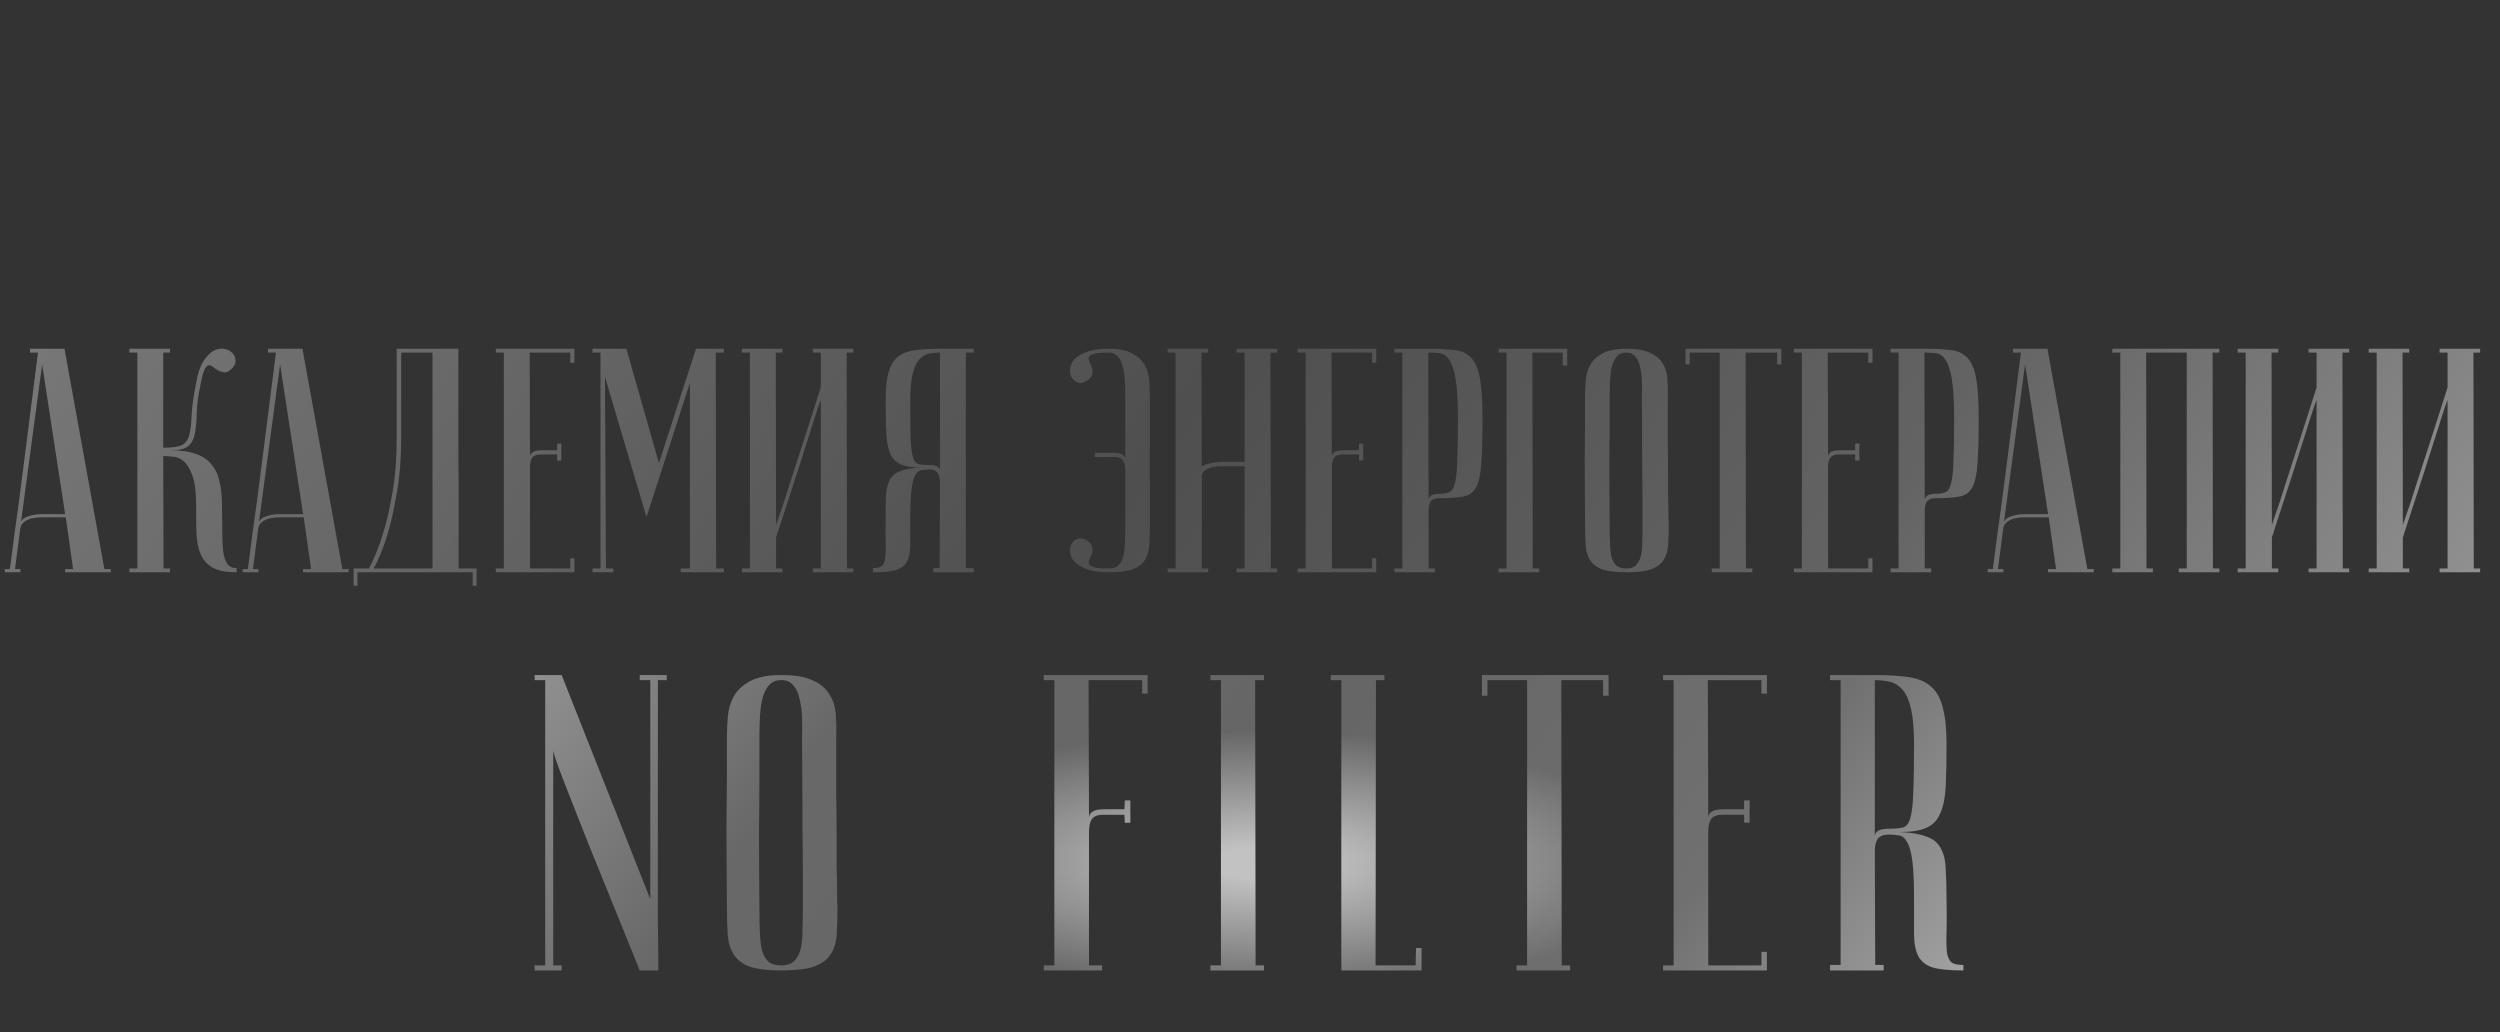
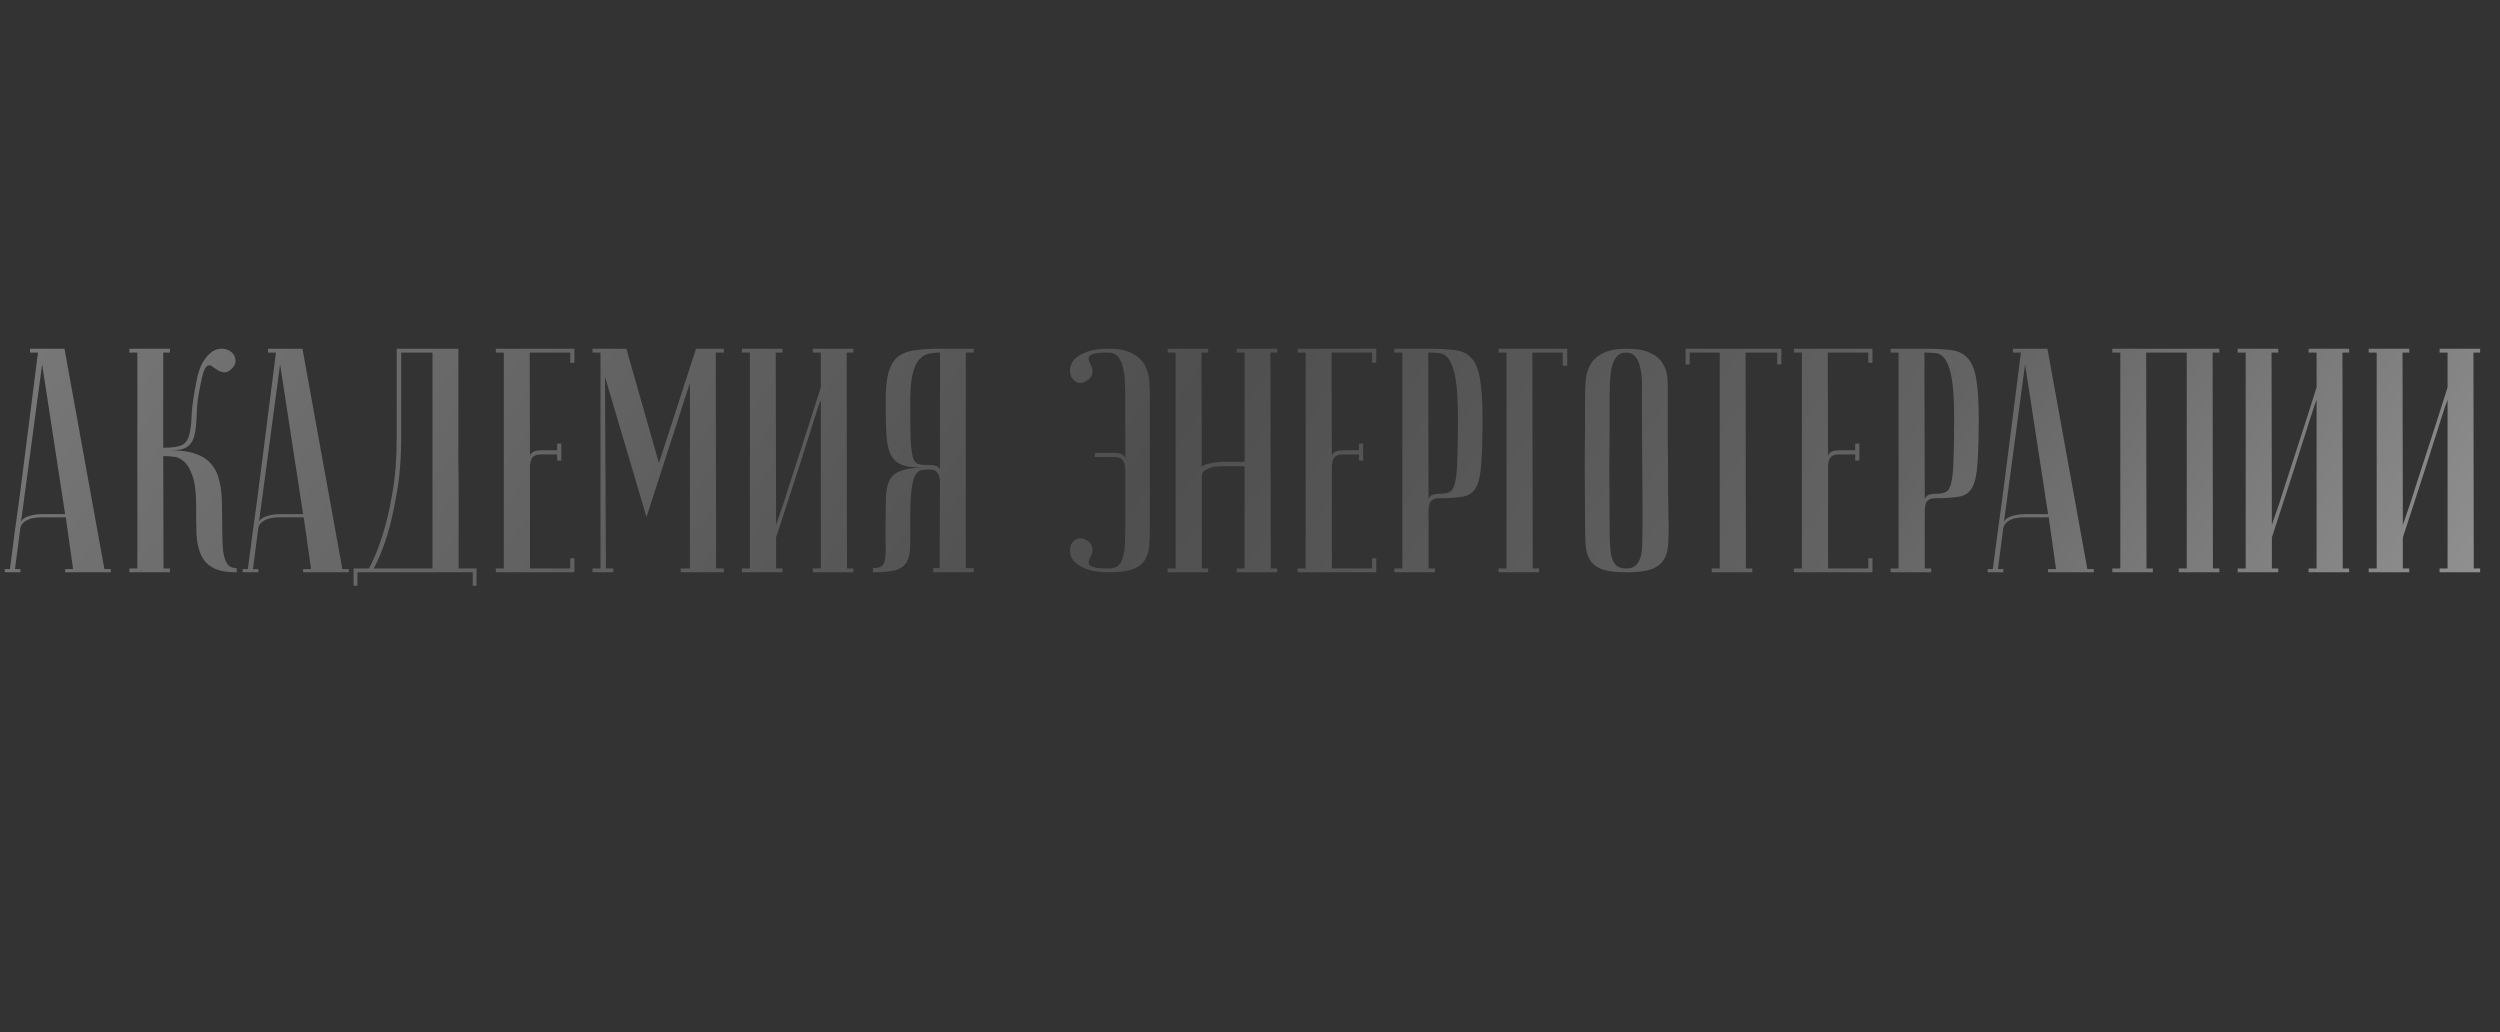
<svg xmlns="http://www.w3.org/2000/svg" width="218" height="90" viewBox="0 0 218 90" fill="none">
  <rect x="0" y="0" width="218" height="90" fill="#333333" stroke="none" />
-   <path d="M55.785 84.624C54.46 81.361 53.258 78.392 52.179 75.718C51.712 74.59 51.259 73.461 50.817 72.333C50.376 71.204 49.971 70.174 49.603 69.242C49.235 68.309 48.928 67.512 48.683 66.85C48.437 66.163 48.29 65.709 48.241 65.488V84.182H48.977V84.624H46.622V84.182H47.542V59.306H46.622V58.864H48.977L56.705 78.405V59.306H55.785V58.864H58.14V59.306H57.367V71.817C57.367 73.388 57.367 74.933 57.367 76.454C57.367 77.951 57.367 79.3 57.367 80.502C57.392 81.704 57.404 82.686 57.404 83.446C57.404 84.182 57.404 84.575 57.404 84.624H55.785ZM63.387 79.104C63.363 76.16 63.35 73.743 63.35 71.854C63.375 69.965 63.387 68.469 63.387 67.365V64.384C63.387 63.795 63.412 63.182 63.461 62.544C63.51 61.882 63.682 61.281 63.976 60.741C64.27 60.201 64.737 59.76 65.374 59.416C66.037 59.048 66.957 58.864 68.134 58.864C69.337 58.864 70.256 59.023 70.894 59.342C71.557 59.637 72.035 60.042 72.329 60.557C72.648 61.047 72.832 61.624 72.882 62.286C72.93 62.949 72.943 63.648 72.918 64.384C72.918 66.249 72.918 67.892 72.918 69.315C72.943 70.713 72.955 71.94 72.955 72.995C72.955 74.025 72.955 74.896 72.955 75.608C72.98 76.319 72.992 76.896 72.992 77.337C72.992 78.392 73.004 78.981 73.029 79.104C73.029 80.036 73.004 80.846 72.955 81.532C72.906 82.219 72.722 82.796 72.403 83.262C72.109 83.704 71.63 84.047 70.968 84.293C70.305 84.513 69.361 84.624 68.134 84.624C66.957 84.624 66.037 84.513 65.374 84.293C64.737 84.047 64.27 83.691 63.976 83.225C63.682 82.759 63.51 82.195 63.461 81.532C63.412 80.846 63.387 80.036 63.387 79.104ZM66.221 79.104C66.221 79.913 66.233 80.637 66.258 81.275C66.282 81.888 66.343 82.416 66.442 82.857C66.564 83.274 66.748 83.606 66.994 83.851C67.263 84.072 67.644 84.182 68.134 84.182C68.6 84.182 68.956 84.072 69.201 83.851C69.471 83.606 69.668 83.274 69.79 82.857C69.913 82.416 69.974 81.888 69.974 81.275C69.999 80.637 70.011 79.913 70.011 79.104V76.601C70.011 75.571 69.999 74.099 69.974 72.185C69.974 70.247 69.962 67.647 69.938 64.384C69.962 63.746 69.962 63.133 69.938 62.544C69.913 61.931 69.839 61.391 69.717 60.925C69.619 60.434 69.435 60.042 69.165 59.747C68.919 59.453 68.576 59.306 68.134 59.306C67.644 59.306 67.263 59.477 66.994 59.821C66.748 60.14 66.564 60.557 66.442 61.072C66.343 61.563 66.282 62.115 66.258 62.728C66.233 63.317 66.221 63.869 66.221 64.384V67.917C66.221 69.119 66.209 70.652 66.184 72.517C66.184 74.357 66.196 76.552 66.221 79.104ZM100.074 58.864V60.483H99.596V59.306H94.922L94.959 71.413V71.302C94.959 71.106 95.057 70.934 95.253 70.787C95.45 70.64 95.805 70.566 96.32 70.566H98.05L98.087 69.793H98.565V71.744H98.087L98.05 71.045H96.173C95.732 71.045 95.413 71.167 95.216 71.413C95.045 71.658 94.959 72.026 94.959 72.517V84.182H96.1V84.624H91.021V84.182H91.941V59.306H91.021V58.864H100.074ZM105.547 59.306V58.864H110.221V59.306H109.448L109.485 84.182H110.221V84.624H105.547V84.182H106.467V59.306H105.547ZM116.965 84.624V59.306H116.045V58.864H120.718V59.306H119.982L119.946 84.182H123.442L123.478 82.673H123.957V84.624H116.965ZM140.266 58.864V60.667H139.788V59.306H136.145L136.182 84.182H136.918V84.624H132.244V84.182H133.164V59.306H129.705V60.667H129.227V58.864H140.266ZM154.074 58.864V60.483H153.596V59.306H148.922L148.959 71.339C148.959 71.094 149.057 70.91 149.254 70.787C149.45 70.64 149.806 70.566 150.321 70.566H152.087V69.793H152.565V71.744H152.087V71.045H150.174C149.732 71.045 149.413 71.167 149.217 71.413C149.045 71.658 148.959 72.026 148.959 72.517V84.182H153.596V83.004H154.074V84.624H145.022V84.182H145.942V59.306H145.022V58.864H154.074ZM165.691 72.553C166.696 72.603 167.469 72.737 168.009 72.958C168.573 73.154 168.978 73.486 169.223 73.952C169.493 74.418 169.64 75.019 169.665 75.755C169.714 76.491 169.738 77.386 169.738 78.441C169.763 79.619 169.763 80.576 169.738 81.312C169.714 82.048 169.726 82.636 169.775 83.078C169.849 83.495 169.984 83.777 170.18 83.924C170.376 84.072 170.72 84.145 171.21 84.145V84.624C170.033 84.624 169.137 84.538 168.524 84.366C167.935 84.17 167.518 83.839 167.273 83.373C167.028 82.882 166.905 82.244 166.905 81.459C166.905 80.674 166.905 79.668 166.905 78.441C166.905 76.969 166.856 75.853 166.758 75.093C166.66 74.308 166.5 73.743 166.279 73.4C166.083 73.056 165.85 72.872 165.58 72.848C165.31 72.799 165.016 72.774 164.697 72.774C164.255 72.774 163.936 72.897 163.74 73.142C163.568 73.388 163.483 73.756 163.483 74.246L163.519 84.145H164.255V84.624H159.582V84.145H160.502V59.306H159.582V58.864H163.483V59.306V72.921C163.483 72.725 163.581 72.566 163.777 72.443C163.973 72.32 164.329 72.259 164.844 72.259C165.31 72.259 165.678 72.222 165.948 72.149C166.242 72.075 166.451 71.805 166.574 71.339C166.721 70.873 166.807 70.149 166.831 69.168C166.88 68.162 166.905 66.739 166.905 64.899C166.905 63.599 166.819 62.581 166.647 61.845C166.476 61.084 166.23 60.52 165.911 60.152C165.592 59.784 165.224 59.551 164.807 59.453C164.39 59.355 163.949 59.306 163.483 59.306V58.864C164.66 58.864 165.654 58.925 166.463 59.048C167.273 59.171 167.911 59.441 168.377 59.858C168.868 60.275 169.211 60.888 169.407 61.698C169.628 62.483 169.738 63.55 169.738 64.899C169.738 66.371 169.714 67.598 169.665 68.579C169.616 69.56 169.456 70.346 169.186 70.934C168.941 71.523 168.536 71.94 167.972 72.185C167.432 72.431 166.672 72.553 165.691 72.553Z" fill="url(#paint0_linear_687_420)" />
-   <path d="M55.785 84.624C54.46 81.361 53.258 78.392 52.179 75.718C51.712 74.59 51.259 73.461 50.817 72.333C50.376 71.204 49.971 70.174 49.603 69.242C49.235 68.309 48.928 67.512 48.683 66.85C48.437 66.163 48.29 65.709 48.241 65.488V84.182H48.977V84.624H46.622V84.182H47.542V59.306H46.622V58.864H48.977L56.705 78.405V59.306H55.785V58.864H58.14V59.306H57.367V71.817C57.367 73.388 57.367 74.933 57.367 76.454C57.367 77.951 57.367 79.3 57.367 80.502C57.392 81.704 57.404 82.686 57.404 83.446C57.404 84.182 57.404 84.575 57.404 84.624H55.785ZM63.387 79.104C63.363 76.16 63.35 73.743 63.35 71.854C63.375 69.965 63.387 68.469 63.387 67.365V64.384C63.387 63.795 63.412 63.182 63.461 62.544C63.51 61.882 63.682 61.281 63.976 60.741C64.27 60.201 64.737 59.76 65.374 59.416C66.037 59.048 66.957 58.864 68.134 58.864C69.337 58.864 70.256 59.023 70.894 59.342C71.557 59.637 72.035 60.042 72.329 60.557C72.648 61.047 72.832 61.624 72.882 62.286C72.93 62.949 72.943 63.648 72.918 64.384C72.918 66.249 72.918 67.892 72.918 69.315C72.943 70.713 72.955 71.94 72.955 72.995C72.955 74.025 72.955 74.896 72.955 75.608C72.98 76.319 72.992 76.896 72.992 77.337C72.992 78.392 73.004 78.981 73.029 79.104C73.029 80.036 73.004 80.846 72.955 81.532C72.906 82.219 72.722 82.796 72.403 83.262C72.109 83.704 71.63 84.047 70.968 84.293C70.305 84.513 69.361 84.624 68.134 84.624C66.957 84.624 66.037 84.513 65.374 84.293C64.737 84.047 64.27 83.691 63.976 83.225C63.682 82.759 63.51 82.195 63.461 81.532C63.412 80.846 63.387 80.036 63.387 79.104ZM66.221 79.104C66.221 79.913 66.233 80.637 66.258 81.275C66.282 81.888 66.343 82.416 66.442 82.857C66.564 83.274 66.748 83.606 66.994 83.851C67.263 84.072 67.644 84.182 68.134 84.182C68.6 84.182 68.956 84.072 69.201 83.851C69.471 83.606 69.668 83.274 69.79 82.857C69.913 82.416 69.974 81.888 69.974 81.275C69.999 80.637 70.011 79.913 70.011 79.104V76.601C70.011 75.571 69.999 74.099 69.974 72.185C69.974 70.247 69.962 67.647 69.938 64.384C69.962 63.746 69.962 63.133 69.938 62.544C69.913 61.931 69.839 61.391 69.717 60.925C69.619 60.434 69.435 60.042 69.165 59.747C68.919 59.453 68.576 59.306 68.134 59.306C67.644 59.306 67.263 59.477 66.994 59.821C66.748 60.14 66.564 60.557 66.442 61.072C66.343 61.563 66.282 62.115 66.258 62.728C66.233 63.317 66.221 63.869 66.221 64.384V67.917C66.221 69.119 66.209 70.652 66.184 72.517C66.184 74.357 66.196 76.552 66.221 79.104ZM100.074 58.864V60.483H99.596V59.306H94.922L94.959 71.413V71.302C94.959 71.106 95.057 70.934 95.253 70.787C95.45 70.64 95.805 70.566 96.32 70.566H98.05L98.087 69.793H98.565V71.744H98.087L98.05 71.045H96.173C95.732 71.045 95.413 71.167 95.216 71.413C95.045 71.658 94.959 72.026 94.959 72.517V84.182H96.1V84.624H91.021V84.182H91.941V59.306H91.021V58.864H100.074ZM105.547 59.306V58.864H110.221V59.306H109.448L109.485 84.182H110.221V84.624H105.547V84.182H106.467V59.306H105.547ZM116.965 84.624V59.306H116.045V58.864H120.718V59.306H119.982L119.946 84.182H123.442L123.478 82.673H123.957V84.624H116.965ZM140.266 58.864V60.667H139.788V59.306H136.145L136.182 84.182H136.918V84.624H132.244V84.182H133.164V59.306H129.705V60.667H129.227V58.864H140.266ZM154.074 58.864V60.483H153.596V59.306H148.922L148.959 71.339C148.959 71.094 149.057 70.91 149.254 70.787C149.45 70.64 149.806 70.566 150.321 70.566H152.087V69.793H152.565V71.744H152.087V71.045H150.174C149.732 71.045 149.413 71.167 149.217 71.413C149.045 71.658 148.959 72.026 148.959 72.517V84.182H153.596V83.004H154.074V84.624H145.022V84.182H145.942V59.306H145.022V58.864H154.074ZM165.691 72.553C166.696 72.603 167.469 72.737 168.009 72.958C168.573 73.154 168.978 73.486 169.223 73.952C169.493 74.418 169.64 75.019 169.665 75.755C169.714 76.491 169.738 77.386 169.738 78.441C169.763 79.619 169.763 80.576 169.738 81.312C169.714 82.048 169.726 82.636 169.775 83.078C169.849 83.495 169.984 83.777 170.18 83.924C170.376 84.072 170.72 84.145 171.21 84.145V84.624C170.033 84.624 169.137 84.538 168.524 84.366C167.935 84.17 167.518 83.839 167.273 83.373C167.028 82.882 166.905 82.244 166.905 81.459C166.905 80.674 166.905 79.668 166.905 78.441C166.905 76.969 166.856 75.853 166.758 75.093C166.66 74.308 166.5 73.743 166.279 73.4C166.083 73.056 165.85 72.872 165.58 72.848C165.31 72.799 165.016 72.774 164.697 72.774C164.255 72.774 163.936 72.897 163.74 73.142C163.568 73.388 163.483 73.756 163.483 74.246L163.519 84.145H164.255V84.624H159.582V84.145H160.502V59.306H159.582V58.864H163.483V59.306V72.921C163.483 72.725 163.581 72.566 163.777 72.443C163.973 72.32 164.329 72.259 164.844 72.259C165.31 72.259 165.678 72.222 165.948 72.149C166.242 72.075 166.451 71.805 166.574 71.339C166.721 70.873 166.807 70.149 166.831 69.168C166.88 68.162 166.905 66.739 166.905 64.899C166.905 63.599 166.819 62.581 166.647 61.845C166.476 61.084 166.23 60.52 165.911 60.152C165.592 59.784 165.224 59.551 164.807 59.453C164.39 59.355 163.949 59.306 163.483 59.306V58.864C164.66 58.864 165.654 58.925 166.463 59.048C167.273 59.171 167.911 59.441 168.377 59.858C168.868 60.275 169.211 60.888 169.407 61.698C169.628 62.483 169.738 63.55 169.738 64.899C169.738 66.371 169.714 67.598 169.665 68.579C169.616 69.56 169.456 70.346 169.186 70.934C168.941 71.523 168.536 71.94 167.972 72.185C167.432 72.431 166.672 72.553 165.691 72.553Z" fill="url(#paint1_radial_687_420)" />
  <path d="M5.679 44.835L3.674 31.774L1.808 45.699C1.808 45.42 1.994 45.207 2.365 45.058C2.755 44.91 3.173 44.835 3.618 44.835H5.679ZM5.735 45.114H3.507C3.34 45.114 3.154 45.132 2.95 45.169C2.764 45.188 2.579 45.244 2.393 45.337C2.226 45.411 2.077 45.522 1.947 45.671C1.836 45.801 1.771 45.977 1.752 46.2L1.307 49.625H1.78V49.904C1.724 49.904 1.613 49.904 1.446 49.904C1.297 49.904 1.149 49.904 1 49.904C0.852 49.904 0.722 49.904 0.611 49.904C0.481 49.904 0.416 49.895 0.416 49.876V49.625H0.861C0.861 49.607 0.898 49.328 0.973 48.79C1.047 48.233 1.14 47.518 1.251 46.645C1.381 45.754 1.52 44.742 1.669 43.61C1.817 42.477 1.966 41.326 2.114 40.157C2.467 37.39 2.866 34.253 3.312 30.744H2.616V30.41H5.623L9.104 49.625H9.661V49.904H5.679V49.625H6.375L5.735 45.114ZM17.102 33.417C17.232 32.638 17.427 32.025 17.686 31.579C17.965 31.134 18.253 30.818 18.55 30.632C18.865 30.447 19.172 30.372 19.469 30.41C19.766 30.447 20.007 30.549 20.193 30.716C20.378 30.864 20.49 31.069 20.527 31.329C20.583 31.57 20.509 31.811 20.304 32.053C20.063 32.313 19.84 32.452 19.636 32.47C19.45 32.47 19.265 32.424 19.079 32.331C18.912 32.238 18.754 32.136 18.605 32.025C18.457 31.895 18.318 31.839 18.188 31.858C18.058 31.876 17.937 32.006 17.826 32.248C17.714 32.489 17.603 32.907 17.491 33.501C17.287 34.448 17.176 35.283 17.157 36.007C17.139 36.731 17.083 37.335 16.99 37.817C16.897 38.3 16.703 38.662 16.405 38.904C16.127 39.145 15.635 39.266 14.929 39.266C15.783 39.266 16.489 39.368 17.046 39.572C17.622 39.758 18.076 40.055 18.41 40.463C18.763 40.853 19.005 41.354 19.135 41.967C19.283 42.561 19.357 43.257 19.357 44.056C19.376 44.947 19.385 45.736 19.385 46.423C19.385 47.11 19.413 47.685 19.469 48.149C19.543 48.595 19.664 48.938 19.831 49.18C19.998 49.421 20.267 49.542 20.638 49.542V49.904C19.747 49.904 19.06 49.774 18.578 49.514C18.095 49.254 17.742 48.873 17.519 48.372C17.297 47.871 17.167 47.258 17.13 46.534C17.111 45.81 17.102 44.984 17.102 44.056C17.102 42.942 17 42.097 16.795 41.521C16.591 40.927 16.34 40.5 16.043 40.24C15.746 39.98 15.431 39.841 15.097 39.822C14.762 39.785 14.475 39.767 14.233 39.767L14.261 49.57H14.818V49.904H11.281V49.57H11.977V30.744H11.281V30.41H14.818V30.744H14.233V39.043C15.031 39.043 15.588 38.959 15.904 38.792C16.22 38.606 16.424 38.3 16.517 37.873C16.628 37.428 16.693 36.852 16.712 36.147C16.749 35.422 16.879 34.513 17.102 33.417ZM26.43 44.835L24.425 31.774L22.559 45.699C22.559 45.42 22.744 45.207 23.116 45.058C23.506 44.91 23.923 44.835 24.369 44.835H26.43ZM26.485 45.114H24.258C24.09 45.114 23.905 45.132 23.701 45.169C23.515 45.188 23.329 45.244 23.143 45.337C22.976 45.411 22.828 45.522 22.698 45.671C22.587 45.801 22.522 45.977 22.503 46.2L22.057 49.625H22.531V49.904C22.475 49.904 22.364 49.904 22.197 49.904C22.048 49.904 21.9 49.904 21.751 49.904C21.602 49.904 21.473 49.904 21.361 49.904C21.231 49.904 21.166 49.895 21.166 49.876V49.625H21.612C21.612 49.607 21.649 49.328 21.723 48.79C21.797 48.233 21.89 47.518 22.002 46.645C22.132 45.754 22.271 44.742 22.419 43.61C22.568 42.477 22.716 41.326 22.865 40.157C23.218 37.39 23.617 34.253 24.062 30.744H23.366V30.41H26.374L29.855 49.625H30.412V49.904H26.43V49.625H27.126L26.485 45.114ZM39.969 30.41C39.969 30.41 39.969 30.688 39.969 31.245C39.969 31.784 39.969 32.498 39.969 33.389C39.969 34.281 39.969 35.302 39.969 36.453C39.969 37.585 39.969 38.746 39.969 39.934C39.987 41.122 39.997 42.292 39.997 43.443C39.997 44.575 39.997 45.596 39.997 46.506C39.997 47.397 39.997 48.131 39.997 48.706C39.997 49.263 39.997 49.551 39.997 49.57H41.556V51.074H41.222V49.904H31.169V51.074H30.834V49.57H32.171C32.617 48.753 33.016 47.769 33.369 46.618C33.684 45.652 33.963 44.464 34.204 43.053C34.464 41.623 34.594 39.98 34.594 38.124V30.41H39.969ZM34.984 30.744V38.096C34.984 39.953 34.854 41.596 34.594 43.025C34.353 44.436 34.083 45.634 33.786 46.618C33.434 47.769 33.034 48.753 32.589 49.57H37.713V30.744H34.984ZM50.087 30.41V31.635H49.725V30.744H46.189L46.217 39.85C46.217 39.665 46.291 39.526 46.439 39.433C46.588 39.321 46.857 39.266 47.247 39.266H48.584V38.681H48.946V40.157H48.584V39.628H47.136C46.801 39.628 46.56 39.72 46.411 39.906C46.282 40.092 46.217 40.37 46.217 40.742V49.57H49.725V48.678H50.087V49.904H43.237V49.57H43.933V30.744H43.237V30.41H50.087ZM56.374 45.086L52.754 32.86L52.837 49.57H53.478V49.904H51.667V49.57H52.364V30.744H51.667V30.41H54.619L57.46 40.38L60.691 30.41H63.113V30.744H62.417L62.445 49.57H63.113V49.904H59.354V49.57H60.161V33.389L56.374 45.086ZM71.573 34.865C71.573 34.865 71.508 35.042 71.378 35.395C71.267 35.729 71.118 36.184 70.933 36.759C70.765 37.316 70.561 37.957 70.32 38.681C70.097 39.405 69.865 40.138 69.624 40.881C69.048 42.645 68.398 44.64 67.674 46.868V49.57H68.231V49.904H64.694V49.57H65.391V30.744H64.694V30.41H68.231V30.744H67.646L67.674 45.782C67.674 45.782 67.73 45.615 67.841 45.281C67.971 44.928 68.129 44.473 68.315 43.916C68.5 43.341 68.705 42.7 68.927 41.995C69.169 41.271 69.41 40.528 69.651 39.767C70.227 38.003 70.868 36.007 71.573 33.779V30.744H70.877V30.41H74.414V30.744H73.829L73.857 49.57H74.414V49.904H70.877V49.57H71.573V34.865ZM81.965 30.744C81.594 30.744 81.25 30.781 80.935 30.855C80.638 30.93 80.368 31.106 80.127 31.384C79.886 31.663 79.7 32.09 79.57 32.665C79.44 33.222 79.375 33.993 79.375 34.977C79.375 36.369 79.384 37.446 79.403 38.207C79.44 38.95 79.505 39.498 79.598 39.85C79.709 40.203 79.867 40.407 80.071 40.463C80.275 40.519 80.563 40.547 80.935 40.547C81.325 40.547 81.594 40.593 81.742 40.686C81.891 40.76 81.965 40.871 81.965 41.02V30.744ZM84.917 30.41V30.744H84.221V49.542H84.917V49.904H81.38V49.542H81.937L81.965 42.05C81.965 41.679 81.891 41.401 81.742 41.215C81.612 41.029 81.38 40.937 81.046 40.937C80.805 40.937 80.582 40.955 80.378 40.992C80.173 41.011 79.988 41.15 79.821 41.41C79.672 41.67 79.561 42.097 79.487 42.691C79.412 43.267 79.375 44.111 79.375 45.225C79.375 46.154 79.375 46.915 79.375 47.509C79.375 48.103 79.282 48.586 79.097 48.957C78.911 49.31 78.586 49.56 78.122 49.709C77.676 49.839 77.008 49.904 76.117 49.904V49.542C76.469 49.542 76.72 49.486 76.869 49.375C77.036 49.263 77.138 49.05 77.175 48.734C77.231 48.4 77.249 47.954 77.231 47.397C77.212 46.84 77.212 46.116 77.231 45.225C77.231 44.427 77.24 43.749 77.259 43.192C77.296 42.635 77.407 42.18 77.593 41.828C77.797 41.475 78.103 41.224 78.512 41.076C78.939 40.909 79.533 40.806 80.294 40.769C79.533 40.769 78.948 40.677 78.54 40.491C78.131 40.305 77.825 39.99 77.621 39.544C77.435 39.099 77.324 38.504 77.286 37.762C77.249 37.019 77.231 36.091 77.231 34.977C77.231 33.956 77.305 33.148 77.454 32.554C77.621 31.941 77.88 31.477 78.233 31.162C78.605 30.846 79.097 30.642 79.709 30.549C80.322 30.456 81.074 30.41 81.965 30.41H84.917ZM96.676 30.744C96.063 30.744 95.627 30.781 95.367 30.855C95.126 30.93 94.986 31.032 94.949 31.162C94.912 31.273 94.93 31.412 95.005 31.579C95.098 31.746 95.172 31.923 95.228 32.108C95.283 32.276 95.283 32.461 95.228 32.665C95.191 32.851 95.023 33.037 94.726 33.222C94.466 33.389 94.216 33.436 93.974 33.362C93.752 33.269 93.575 33.12 93.445 32.916C93.334 32.712 93.287 32.47 93.306 32.192C93.325 31.895 93.445 31.616 93.668 31.357C93.909 31.097 94.271 30.874 94.754 30.688C95.237 30.503 95.877 30.41 96.676 30.41C97.567 30.41 98.254 30.549 98.737 30.827C99.238 31.087 99.6 31.422 99.823 31.83C100.045 32.238 100.175 32.693 100.213 33.194C100.25 33.677 100.268 34.141 100.268 34.587V36.843V45.727C100.268 46.432 100.25 47.045 100.213 47.565C100.175 48.066 100.045 48.493 99.823 48.846C99.6 49.198 99.238 49.468 98.737 49.653C98.254 49.82 97.567 49.904 96.676 49.904C95.877 49.904 95.237 49.811 94.754 49.625C94.271 49.44 93.909 49.217 93.668 48.957C93.445 48.697 93.325 48.428 93.306 48.149C93.287 47.852 93.334 47.602 93.445 47.397C93.575 47.193 93.752 47.054 93.974 46.98C94.197 46.905 94.448 46.943 94.726 47.091C95.023 47.277 95.191 47.472 95.228 47.676C95.283 47.862 95.283 48.047 95.228 48.233C95.172 48.4 95.098 48.567 95.005 48.734C94.93 48.901 94.912 49.05 94.949 49.18C94.986 49.291 95.126 49.384 95.367 49.458C95.627 49.532 96.063 49.57 96.676 49.57C97.028 49.57 97.307 49.486 97.511 49.319C97.715 49.133 97.855 48.883 97.929 48.567C98.022 48.233 98.078 47.834 98.096 47.37C98.115 46.887 98.124 46.339 98.124 45.727V40.964C98.124 40.593 98.05 40.315 97.901 40.129C97.771 39.943 97.539 39.85 97.205 39.85H95.478V39.488H97.094C97.483 39.488 97.752 39.544 97.901 39.655C98.05 39.767 98.124 39.897 98.124 40.045V40.129V34.587C98.124 34.197 98.115 33.779 98.096 33.334C98.078 32.87 98.022 32.452 97.929 32.081C97.855 31.691 97.715 31.375 97.511 31.134C97.307 30.874 97.028 30.744 96.676 30.744ZM108.529 40.658H106.496C106.384 40.658 106.226 40.667 106.022 40.686C105.837 40.704 105.651 40.751 105.465 40.825C105.28 40.881 105.122 40.964 104.992 41.076C104.862 41.187 104.797 41.336 104.797 41.521V49.57H105.354V49.904H101.817V49.57H102.513V30.744H101.817V30.41H105.354V30.744H104.769L104.797 40.769C104.797 40.695 104.853 40.63 104.964 40.575C105.075 40.519 105.224 40.472 105.41 40.435C105.595 40.38 105.79 40.342 105.994 40.324C106.199 40.287 106.403 40.268 106.607 40.268H108.529V30.744H107.832V30.41H111.369V30.744H110.784L110.812 49.57H111.369V49.904H107.832V49.57H108.529V40.658ZM120.009 30.41V31.635H119.647V30.744H116.11L116.138 39.85C116.138 39.665 116.212 39.526 116.36 39.433C116.509 39.321 116.778 39.266 117.168 39.266H118.505V38.681H118.867V40.157H118.505V39.628H117.057C116.723 39.628 116.481 39.72 116.333 39.906C116.203 40.092 116.138 40.37 116.138 40.742V49.57H119.647V48.678H120.009V49.904H113.158V49.57H113.854V30.744H113.158V30.41H120.009ZM124.541 30.744L124.569 43.61C124.569 43.461 124.643 43.331 124.791 43.22C124.94 43.109 125.209 43.053 125.599 43.053C125.952 43.053 126.23 42.997 126.434 42.886C126.639 42.775 126.787 42.505 126.88 42.078C126.991 41.633 127.056 40.974 127.075 40.101C127.112 39.228 127.131 38.031 127.131 36.508C127.131 35.005 127.066 33.863 126.936 33.083C126.806 32.303 126.62 31.737 126.379 31.384C126.156 31.032 125.877 30.837 125.543 30.799C125.228 30.762 124.893 30.744 124.541 30.744ZM124.541 30.41C125.432 30.41 126.184 30.447 126.796 30.521C127.409 30.577 127.901 30.799 128.272 31.189C128.644 31.561 128.904 32.164 129.052 33C129.201 33.816 129.275 34.986 129.275 36.508C129.275 38.198 129.238 39.507 129.164 40.435C129.108 41.364 128.959 42.05 128.718 42.496C128.477 42.942 128.096 43.211 127.576 43.304C127.075 43.397 126.379 43.443 125.488 43.443C125.153 43.443 124.912 43.536 124.763 43.721C124.633 43.907 124.569 44.185 124.569 44.557V49.57H125.125V49.904H121.589V49.57H122.285V30.744H121.589V30.41H124.541ZM136.66 30.41V31.886H136.27V30.744H133.624L133.652 49.57H134.209V49.904H130.672V49.57H131.368V30.744H130.672V30.41H136.66ZM138.215 45.727C138.197 43.499 138.187 41.67 138.187 40.24C138.206 38.811 138.215 37.678 138.215 36.843V34.587C138.215 34.141 138.234 33.677 138.271 33.194C138.308 32.693 138.438 32.238 138.661 31.83C138.884 31.422 139.236 31.087 139.719 30.827C140.22 30.549 140.917 30.41 141.808 30.41C142.718 30.41 143.414 30.53 143.896 30.772C144.398 30.994 144.76 31.301 144.983 31.691C145.224 32.062 145.363 32.498 145.4 33C145.437 33.501 145.447 34.03 145.428 34.587C145.428 35.998 145.428 37.242 145.428 38.319C145.447 39.377 145.456 40.305 145.456 41.104C145.456 41.883 145.456 42.542 145.456 43.081C145.475 43.619 145.484 44.056 145.484 44.39C145.484 45.188 145.493 45.634 145.512 45.727C145.512 46.432 145.493 47.045 145.456 47.565C145.419 48.084 145.28 48.521 145.038 48.873C144.815 49.208 144.453 49.468 143.952 49.653C143.451 49.82 142.736 49.904 141.808 49.904C140.917 49.904 140.22 49.82 139.719 49.653C139.236 49.468 138.884 49.198 138.661 48.846C138.438 48.493 138.308 48.066 138.271 47.565C138.234 47.045 138.215 46.432 138.215 45.727ZM140.36 45.727C140.36 46.339 140.369 46.887 140.387 47.37C140.406 47.834 140.452 48.233 140.527 48.567C140.62 48.883 140.759 49.133 140.944 49.319C141.149 49.486 141.436 49.57 141.808 49.57C142.161 49.57 142.43 49.486 142.615 49.319C142.82 49.133 142.968 48.883 143.061 48.567C143.154 48.233 143.2 47.834 143.2 47.37C143.219 46.887 143.228 46.339 143.228 45.727V43.833C143.228 43.053 143.219 41.939 143.2 40.491C143.2 39.024 143.191 37.056 143.172 34.587C143.191 34.104 143.191 33.64 143.172 33.194C143.154 32.73 143.098 32.322 143.005 31.969C142.931 31.598 142.792 31.301 142.588 31.078C142.402 30.855 142.142 30.744 141.808 30.744C141.436 30.744 141.149 30.874 140.944 31.134C140.759 31.375 140.62 31.691 140.527 32.081C140.452 32.452 140.406 32.87 140.387 33.334C140.369 33.779 140.36 34.197 140.36 34.587V37.26C140.36 38.17 140.35 39.331 140.332 40.742C140.332 42.134 140.341 43.796 140.36 45.727ZM155.335 30.41V31.774H154.973V30.744H152.216L152.243 49.57H152.8V49.904H149.264V49.57H149.96V30.744H147.342V31.774H146.98V30.41H155.335ZM163.278 30.41V31.635H162.916V30.744H159.379L159.407 39.85C159.407 39.665 159.481 39.526 159.63 39.433C159.778 39.321 160.047 39.266 160.437 39.266H161.774V38.681H162.136V40.157H161.774V39.628H160.326C159.992 39.628 159.75 39.72 159.602 39.906C159.472 40.092 159.407 40.37 159.407 40.742V49.57H162.916V48.678H163.278V49.904H156.427V49.57H157.123V30.744H156.427V30.41H163.278ZM167.81 30.744L167.838 43.61C167.838 43.461 167.912 43.331 168.06 43.22C168.209 43.109 168.478 43.053 168.868 43.053C169.221 43.053 169.499 42.997 169.703 42.886C169.908 42.775 170.056 42.505 170.149 42.078C170.26 41.633 170.325 40.974 170.344 40.101C170.381 39.228 170.4 38.031 170.4 36.508C170.4 35.005 170.335 33.863 170.205 33.083C170.075 32.303 169.889 31.737 169.648 31.384C169.425 31.032 169.146 30.837 168.812 30.799C168.497 30.762 168.162 30.744 167.81 30.744ZM167.81 30.41C168.701 30.41 169.453 30.447 170.065 30.521C170.678 30.577 171.17 30.799 171.541 31.189C171.913 31.561 172.173 32.164 172.321 33C172.47 33.816 172.544 34.986 172.544 36.508C172.544 38.198 172.507 39.507 172.433 40.435C172.377 41.364 172.228 42.05 171.987 42.496C171.746 42.942 171.365 43.211 170.845 43.304C170.344 43.397 169.648 43.443 168.757 43.443C168.422 43.443 168.181 43.536 168.032 43.721C167.903 43.907 167.838 44.185 167.838 44.557V49.57H168.394V49.904H164.858V49.57H165.554V30.744H164.858V30.41H167.81ZM178.592 44.835L176.587 31.774L174.721 45.699C174.721 45.42 174.907 45.207 175.278 45.058C175.668 44.91 176.086 44.835 176.531 44.835H178.592ZM178.648 45.114H176.42C176.253 45.114 176.067 45.132 175.863 45.169C175.677 45.188 175.491 45.244 175.306 45.337C175.139 45.411 174.99 45.522 174.86 45.671C174.749 45.801 174.684 45.977 174.665 46.2L174.22 49.625H174.693V49.904C174.637 49.904 174.526 49.904 174.359 49.904C174.21 49.904 174.062 49.904 173.913 49.904C173.765 49.904 173.635 49.904 173.523 49.904C173.393 49.904 173.329 49.895 173.329 49.876V49.625H173.774C173.774 49.607 173.811 49.328 173.885 48.79C173.96 48.233 174.053 47.518 174.164 46.645C174.294 45.754 174.433 44.742 174.582 43.61C174.73 42.477 174.879 41.326 175.027 40.157C175.38 37.39 175.779 34.253 176.225 30.744H175.529V30.41H178.536L182.017 49.625H182.574V49.904H178.592V49.625H179.288L178.648 45.114ZM187.146 30.744L187.174 49.57H187.731V49.904H184.194V49.57H184.89V30.744H184.194V30.41H193.524V30.744H192.939L192.967 49.57H193.524V49.904H189.987V49.57H190.683V30.744H187.146ZM202.006 34.865C202.006 34.865 201.941 35.042 201.811 35.395C201.699 35.729 201.551 36.184 201.365 36.759C201.198 37.316 200.994 37.957 200.752 38.681C200.53 39.405 200.298 40.138 200.056 40.881C199.481 42.645 198.831 44.64 198.107 46.868V49.57H198.664V49.904H195.127V49.57H195.823V30.744H195.127V30.41H198.664V30.744H198.079L198.107 45.782C198.107 45.782 198.163 45.615 198.274 45.281C198.404 44.928 198.562 44.473 198.747 43.916C198.933 43.341 199.137 42.7 199.36 41.995C199.601 41.271 199.843 40.528 200.084 39.767C200.66 38.003 201.3 36.007 202.006 33.779V30.744H201.309V30.41H204.846V30.744H204.261L204.289 49.57H204.846V49.904H201.309V49.57H202.006V34.865ZM213.428 34.865C213.428 34.865 213.363 35.042 213.233 35.395C213.122 35.729 212.973 36.184 212.787 36.759C212.62 37.316 212.416 37.957 212.175 38.681C211.952 39.405 211.72 40.138 211.479 40.881C210.903 42.645 210.253 44.64 209.529 46.868V49.57H210.086V49.904H206.549V49.57H207.246V30.744H206.549V30.41H210.086V30.744H209.501L209.529 45.782C209.529 45.782 209.585 45.615 209.696 45.281C209.826 44.928 209.984 44.473 210.17 43.916C210.355 43.341 210.56 42.7 210.782 41.995C211.024 41.271 211.265 40.528 211.506 39.767C212.082 38.003 212.723 36.007 213.428 33.779V30.744H212.732V30.41H216.269V30.744H215.684L215.712 49.57H216.269V49.904H212.732V49.57H213.428V34.865Z" fill="url(#paint2_linear_687_420)" />
  <defs>
    <linearGradient id="paint0_linear_687_420" x1="41.168" y1="53.908" x2="185.906" y2="163.619" gradientUnits="userSpaceOnUse">
      <stop stop-color="#9D9D9D" />
      <stop offset="0.169" stop-color="#686868" />
      <stop offset="0.361" stop-color="#666666" />
      <stop offset="0.546" stop-color="#707070" />
      <stop offset="0.755" stop-color="#C1C1C1" />
    </linearGradient>
    <radialGradient id="paint1_radial_687_420" cx="0" cy="0" r="1" gradientUnits="userSpaceOnUse" gradientTransform="translate(109.964 75.244) rotate(-90) scale(11.513 34.916)">
      <stop offset="0.119" stop-color="white" stop-opacity="0.6" />
      <stop offset="1" stop-color="white" stop-opacity="0" />
    </radialGradient>
    <linearGradient id="paint2_linear_687_420" x1="1" y1="-3.729" x2="242.191" y2="165.466" gradientUnits="userSpaceOnUse">
      <stop stop-color="#818181" />
      <stop offset="0.361" stop-color="#4F4F4F" />
      <stop offset="0.546" stop-color="#636363" />
      <stop offset="0.755" stop-color="#9F9F9F" />
    </linearGradient>
  </defs>
</svg>